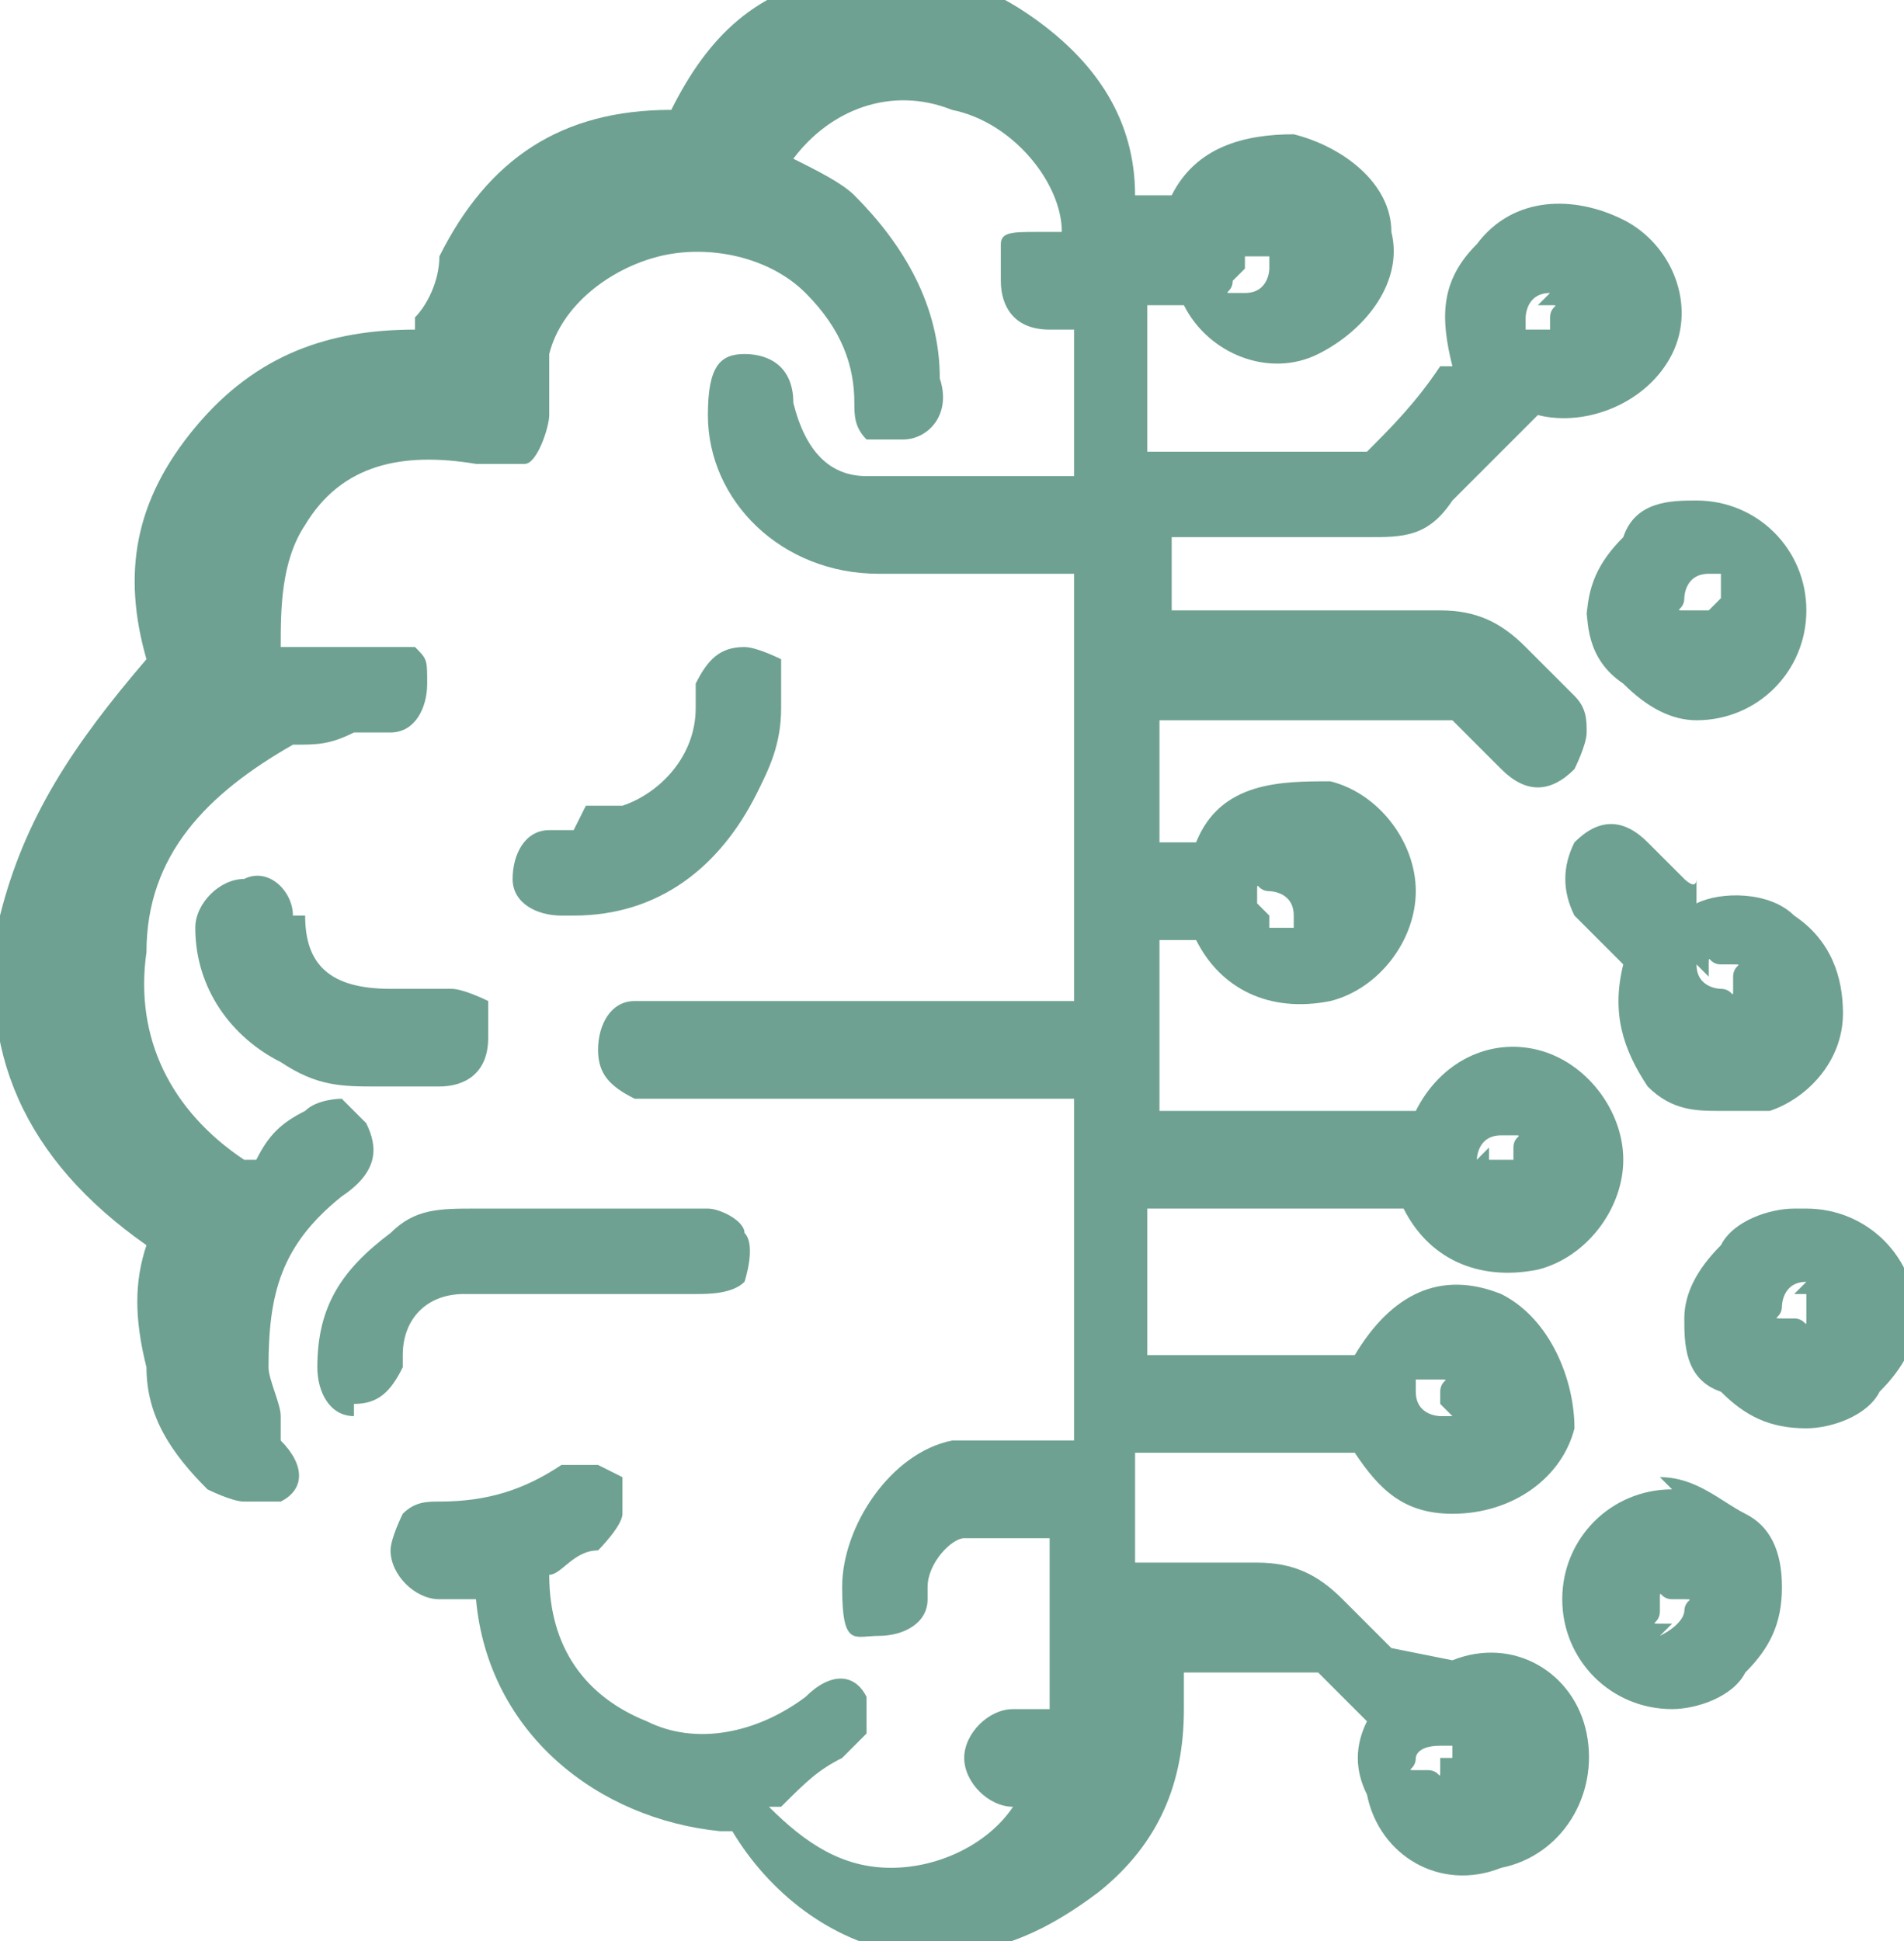
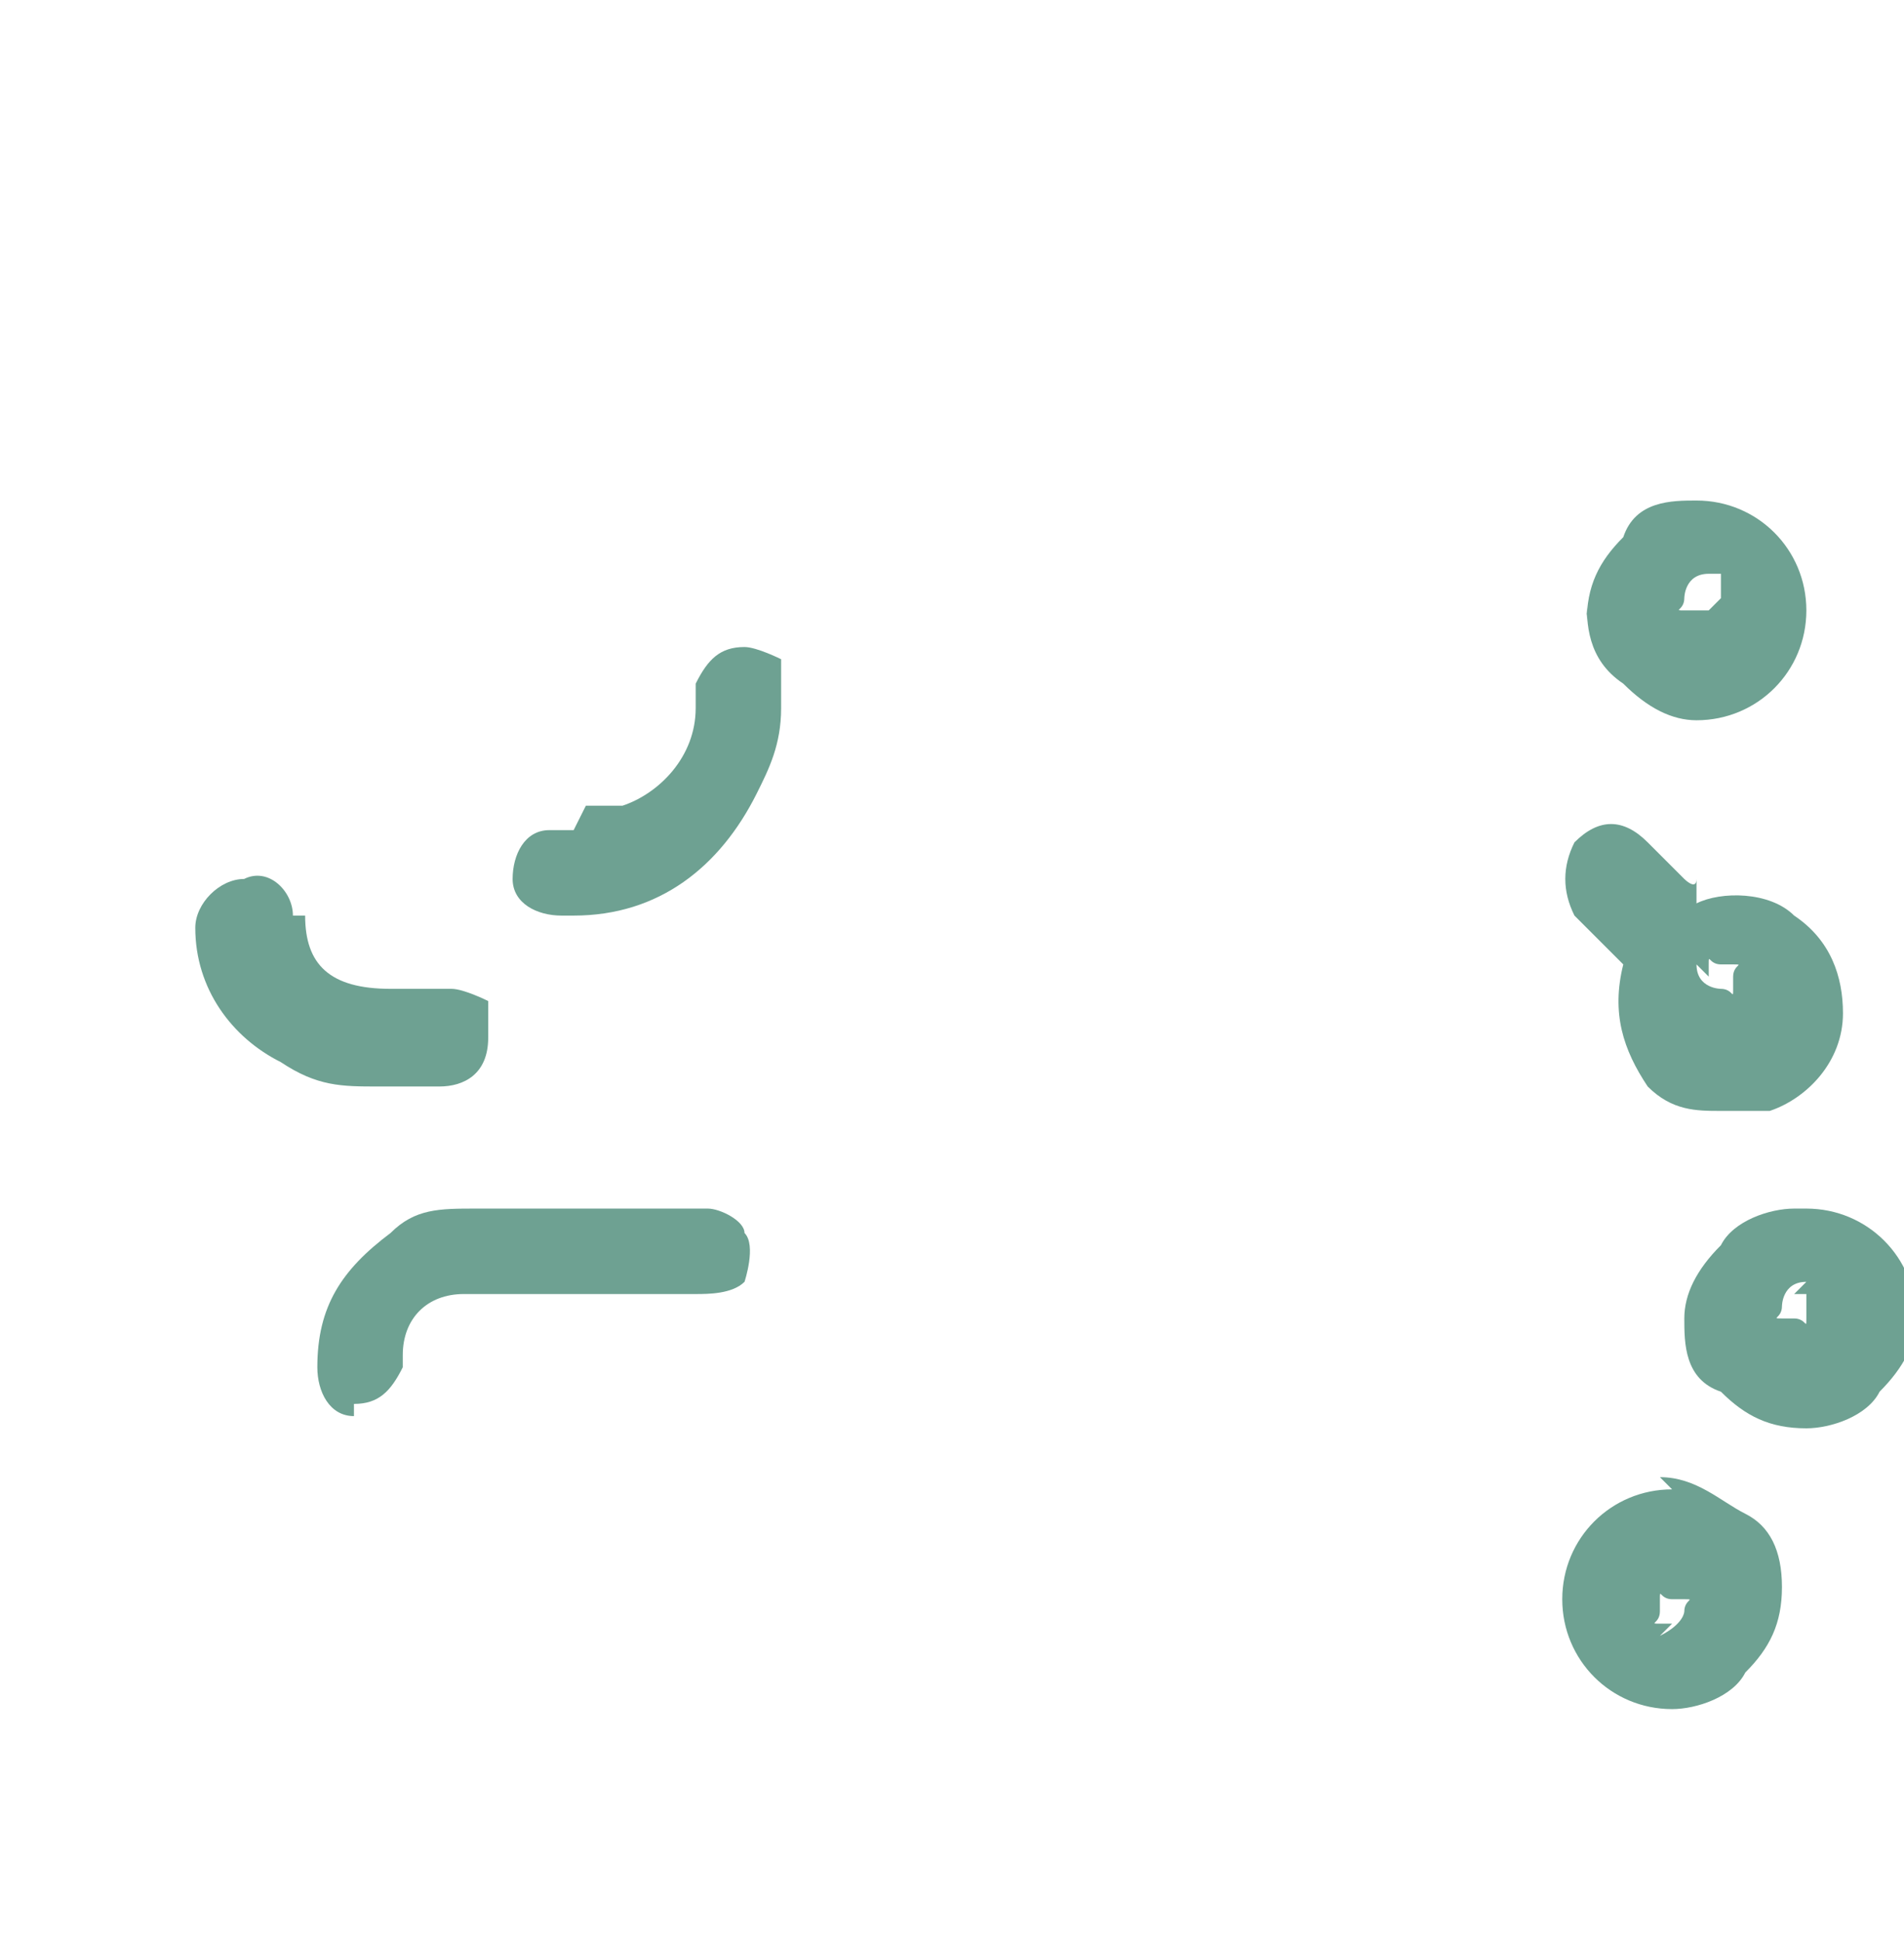
<svg xmlns="http://www.w3.org/2000/svg" id="Layer_2" version="1.1" viewBox="0 0 15.6 15.9">
  <defs>
    <style>
      .st0 {
        fill: #6ea192;
      }
    </style>
  </defs>
  <g id="Layer_1-2">
    <g>
-       <path class="st0" d="M11.4,13.5s0,0,0,0c0,0-.1-.1-.2-.2l-.2-.2c-.2-.2-.4-.3-.7-.3h-1v-.9h.2c.5,0,1,0,1.6,0,.2.3.4.5.8.5.5,0,.9-.3,1-.7,0-.4-.2-.9-.6-1.1-.5-.2-.9,0-1.2.5h-1.7v-1.2h.6c.5,0,1,0,1.5,0,0,0,0,0,0,0,.2.4.6.6,1.1.5.4-.1.7-.5.7-.9s-.3-.8-.7-.9c-.4-.1-.8.1-1,.5h-2.1v-1.4h.3c.2.4.6.6,1.1.5.4-.1.7-.5.7-.9s-.3-.8-.7-.9c-.4,0-.9,0-1.1.5,0,0,0,0,0,0h-.3v-1h2.3s0,0,.1,0c0,0,.1.1.2.2,0,0,.1.1.2.2.2.2.4.2.6,0,0,0,.1-.2.1-.3,0-.1,0-.2-.1-.3,0,0-.1-.1-.2-.2,0,0-.1-.1-.2-.2-.2-.2-.4-.3-.7-.3h-2.2v-.6h1.6c.3,0,.5,0,.7-.3.1-.1.2-.2.4-.4.1-.1.2-.2.3-.3t0,0c.4.1.9-.1,1.1-.5.2-.4,0-.9-.4-1.1-.4-.2-.9-.2-1.2.2-.3.3-.3.6-.2,1h-.1c-.2.3-.4.5-.6.7,0,0-.1,0-.2,0h-1.6v-1.2h.2c0,0,0,0,.1,0,.2.4.7.6,1.1.4.4-.2.7-.6.6-1,0-.4-.4-.7-.8-.8-.4,0-.8.1-1,.5,0,0,0,0,0,0h-.3c0-.6-.3-1.1-.9-1.5-.3-.2-.6-.3-.9-.3h-.6c-.7.1-1.1.5-1.4,1.1h0c-.9,0-1.5.4-1.9,1.2,0,.2-.1.4-.2.5,0,0,0,0,0,.1-.7,0-1.3.2-1.8.8-.5.6-.6,1.2-.4,1.9h0C.6,6.1.2,6.7,0,7.5c-.2,1.1.2,2,1.2,2.7,0,0,0,0,0,0,0,0,0,0,0,0-.1.3-.1.6,0,1,0,.4.2.7.5,1,0,0,.2.1.3.1.1,0,.2,0,.3,0,.2-.1.2-.3,0-.5,0,0,0,0,0,0,0,0,0,0,0,0,0,0,0-.1,0-.2,0-.1-.1-.3-.1-.4,0-.6.1-1,.6-1.4.3-.2.3-.4.2-.6,0,0-.1-.1-.2-.2,0,0-.2,0-.3.1-.2.1-.3.2-.4.4h-.1c-.6-.4-.9-1-.8-1.7,0-.8.5-1.3,1.2-1.7.2,0,.3,0,.5-.1,0,0,.2,0,.2,0h.1c.2,0,.3-.2.3-.4s0-.2-.1-.3c0,0-.2,0-.3,0-.2,0-.5,0-.7,0h-.1c0-.3,0-.7.2-1,.3-.5.8-.6,1.4-.5.1,0,.3,0,.4,0,.1,0,.2-.3.2-.4s0-.4,0-.5c.1-.4.5-.7.9-.8.4-.1.9,0,1.2.3.3.3.4.6.4.9,0,.1,0,.2.1.3,0,0,.2,0,.3,0,.2,0,.4-.2.3-.5,0-.6-.3-1.1-.7-1.5-.1-.1-.3-.2-.5-.3,0,0,0,0,0,0,.3-.4.8-.6,1.3-.4.5.1.9.6.9,1h-.2c-.2,0-.3,0-.3.1,0,0,0,.2,0,.3,0,.2.1.4.4.4h.2v1.2h-1.7c-.3,0-.5-.2-.6-.6,0-.3-.2-.4-.4-.4-.2,0-.3.1-.3.5,0,.7.6,1.3,1.4,1.3h1.6v3.5h-3.4c0,0-.1,0-.2,0-.2,0-.3.2-.3.4,0,.2.1.3.3.4h3.6v2.8h-.4c-.2,0-.4,0-.6,0-.5.1-.9.7-.9,1.2s.1.4.3.4c.2,0,.4-.1.4-.3,0,0,0,0,0-.1,0-.2.2-.4.3-.4.2,0,.4,0,.6,0h.1v1.4h-.3c-.2,0-.4.2-.4.4,0,.2.2.4.4.4h0c-.2.3-.6.5-1,.5-.4,0-.7-.2-1-.5h.1c.2-.2.3-.3.5-.4,0,0,.1-.1.2-.2,0-.1,0-.2,0-.3-.1-.2-.3-.2-.5,0,0,0,0,0,0,0,0,0,0,0,0,0-.4.3-.9.4-1.3.2-.5-.2-.8-.6-.8-1.2h0c.1,0,.2-.2.4-.2,0,0,.2-.2.2-.3,0-.1,0-.2,0-.3,0,0-.2-.1-.2-.1,0,0-.2,0-.3,0-.3.2-.6.3-1,.3-.1,0-.2,0-.3.1,0,0-.1.2-.1.3,0,.2.2.4.4.4h.3c.1,1.1,1,1.8,2,1.9,0,0,0,0,.1,0,.3.5.8.9,1.4,1,.1,0,.2,0,.3,0,.5,0,.9-.2,1.3-.5.5-.4.7-.9.7-1.5v-.3h1s.1,0,.1,0c0,0,.1.1.2.2,0,0,.1.1.2.2-.1.2-.1.4,0,.6.1.5.6.8,1.1.6.5-.1.8-.6.7-1.1-.1-.5-.6-.8-1.1-.6M11.8,14.4s0,0,0,.1,0,0-.1,0c0,0,0,0-.1,0s0,0,0-.1c0,0,0-.1.2-.1h0s0,0,.1,0c0,0,0,0,0,.1M11.9,11.6s0,0-.1,0h0c0,0-.2,0-.2-.2s0,0,0-.1c0,0,0,0,.1,0,0,0,0,0,.1,0s0,0,0,.1,0,0,0,.1M12.1,9.5c0,0,0-.2.2-.2h0s0,0,.1,0,0,0,0,.1,0,0,0,.1c0,0,0,0-.1,0s0,0-.1,0c0,0,0,0,0-.1M10.3,7.4s0,0,0-.1,0,0,.1,0h0c0,0,.2,0,.2.2s0,0,0,.1c0,0-.2,0-.2,0,0,0,0,0,0-.1M12.6,2.5s0,0,.1,0,0,0,0,.1,0,0,0,.1c0,0-.2,0-.2,0,0,0,0,0,0-.1,0,0,0-.2.2-.2h0ZM10.2,2.2s0,0,0-.1c0,0,0,0,.1,0,0,0,0,0,.1,0,0,0,0,0,0,.1,0,0,0,.2-.2.2s0,0-.1,0,0,0,0-.1" />
      <path class="st0" d="M13.9,7.2h0c0,.1-.1,0-.1,0-.1-.1-.2-.2-.3-.3-.2-.2-.4-.2-.6,0-.1.2-.1.4,0,.6.1.1.2.2.4.4-.1.4,0,.7.2,1,.2.2.4.2.6.2s.3,0,.4,0c.3-.1.6-.4.6-.8h0c0-.3-.1-.6-.4-.8-.2-.2-.6-.2-.8-.1M14,8s0,0,0-.1,0,0,.1,0,0,0,.1,0,0,0,0,.1,0,0,0,.1,0,0-.1,0c0,0-.2,0-.2-.2" />
      <path class="st0" d="M2.9,11.5c.2,0,.3-.1.4-.3,0,0,0,0,0-.1,0-.3.2-.5.5-.5h1.9c.1,0,.3,0,.4-.1,0,0,.1-.3,0-.4,0-.1-.2-.2-.3-.2-.2,0-.5,0-.8,0h-1.1c-.3,0-.5,0-.7.2-.4.3-.6.6-.6,1.1,0,.2.1.4.3.4h0" />
      <path class="st0" d="M14.7,9.9h0c-.2,0-.5.1-.6.3-.2.2-.3.4-.3.6s0,.5.3.6c.2.2.4.3.7.3h0c.2,0,.5-.1.6-.3.2-.2.3-.4.3-.6,0-.5-.4-.9-.9-.9M14.7,10.6h0s0,0,.1,0c0,0,0,0,0,.1s0,0,0,.1,0,0-.1,0,0,0-.1,0,0,0,0-.1c0,0,0-.2.2-.2" />
      <path class="st0" d="M13,4.9c0,.2,0,.5.3.7.2.2.4.3.6.3h0c.5,0,.9-.4.9-.9s-.4-.9-.9-.9h0c-.2,0-.5,0-.6.3-.2.2-.3.4-.3.7M14,5s0,0-.1,0h0s0,0-.1,0,0,0,0-.1c0,0,0-.2.2-.2h0s0,0,.1,0c0,0,0,0,0,.1s0,0,0,.1" />
      <path class="st0" d="M13.7,12.2h0c-.5,0-.9.4-.9.9s.4.9.9.9h0c.2,0,.5-.1.6-.3.2-.2.3-.4.3-.7s-.1-.5-.3-.6-.4-.3-.7-.3M13.7,13.3h0s0,0-.1,0,0,0,0-.1,0,0,0-.1,0,0,.1,0h0s0,0,.1,0,0,0,0,.1c0,0,0,.1-.2.2" />
      <path class="st0" d="M4.7,6.8c0,0-.1,0-.2,0-.2,0-.3.2-.3.4,0,.2.2.3.4.3h.1c0-.1,0,0,0,0h0c.7,0,1.2-.4,1.5-1,.1-.2.2-.4.2-.7h0c0-.2,0-.3,0-.4,0,0-.2-.1-.3-.1h0c-.2,0-.3.1-.4.3v.2c0,.4-.3.7-.6.8,0,0-.2,0-.3,0" />
      <path class="st0" d="M2.4,7.5c0-.2-.2-.4-.4-.3-.2,0-.4.2-.4.4,0,.5.3.9.7,1.1.3.2.5.2.8.2h.5c.2,0,.4-.1.4-.4,0-.1,0-.2,0-.3,0,0-.2-.1-.3-.1h-.5c-.5,0-.7-.2-.7-.6" />
    </g>
  </g>
</svg>